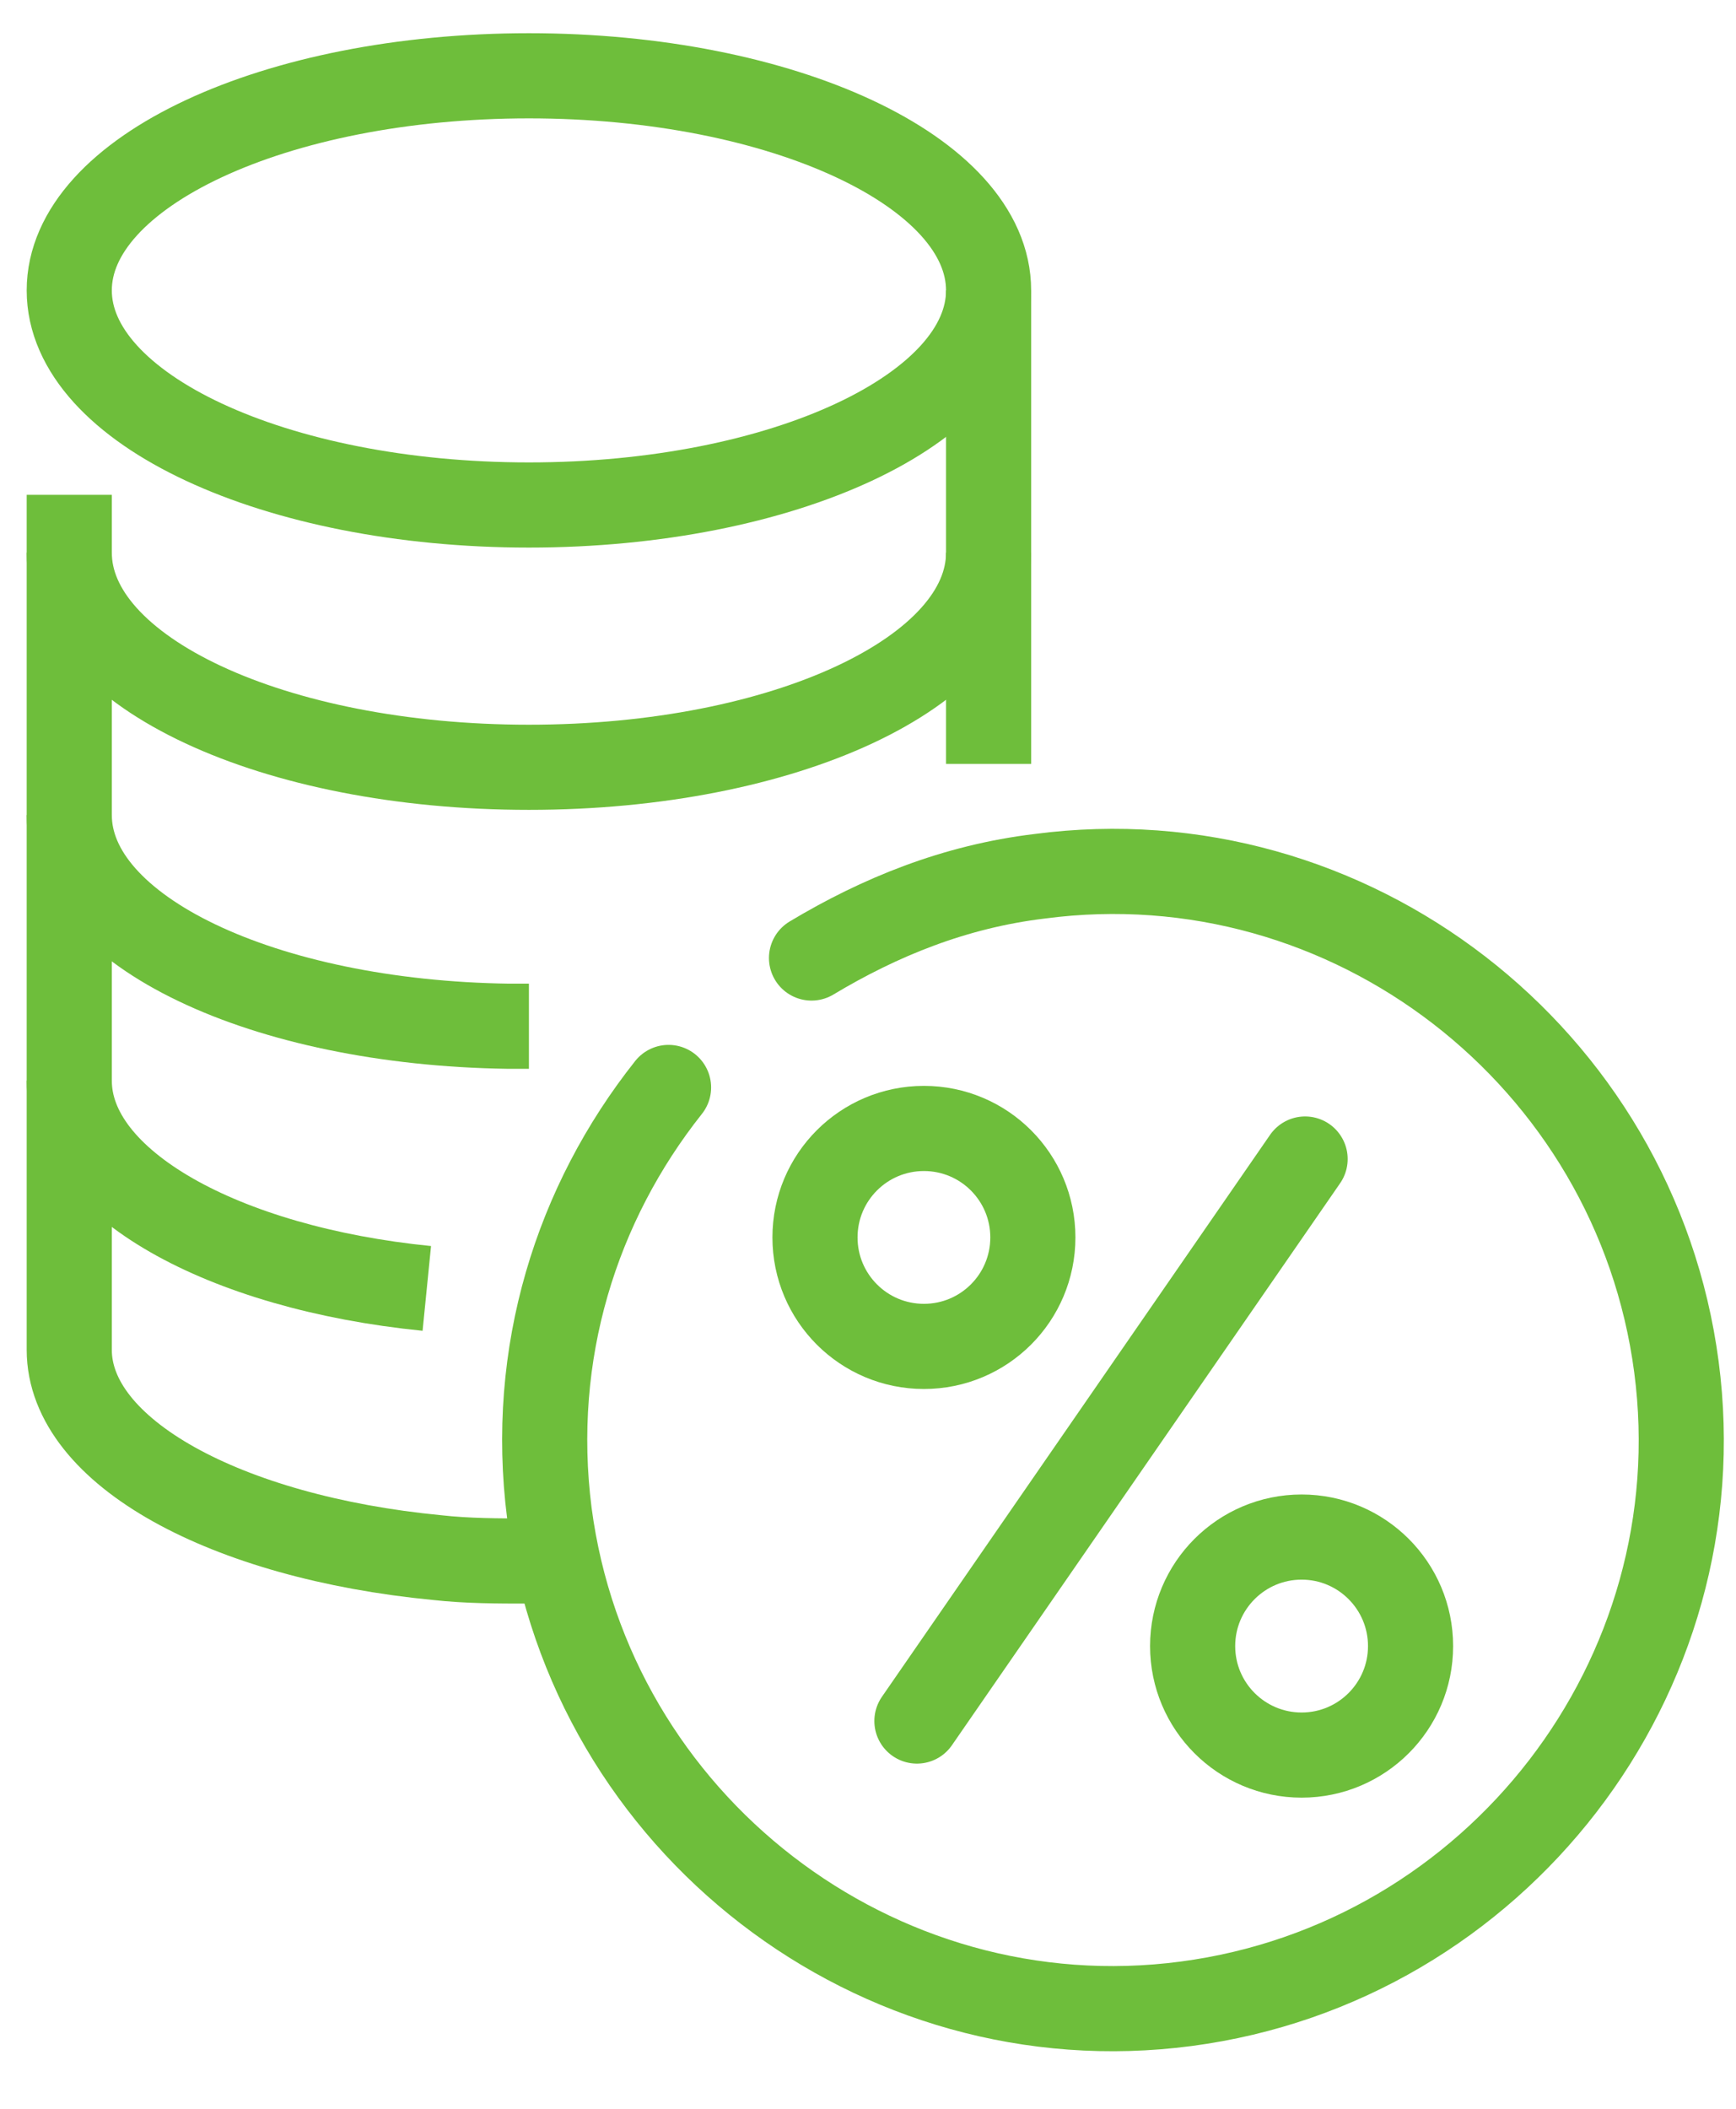
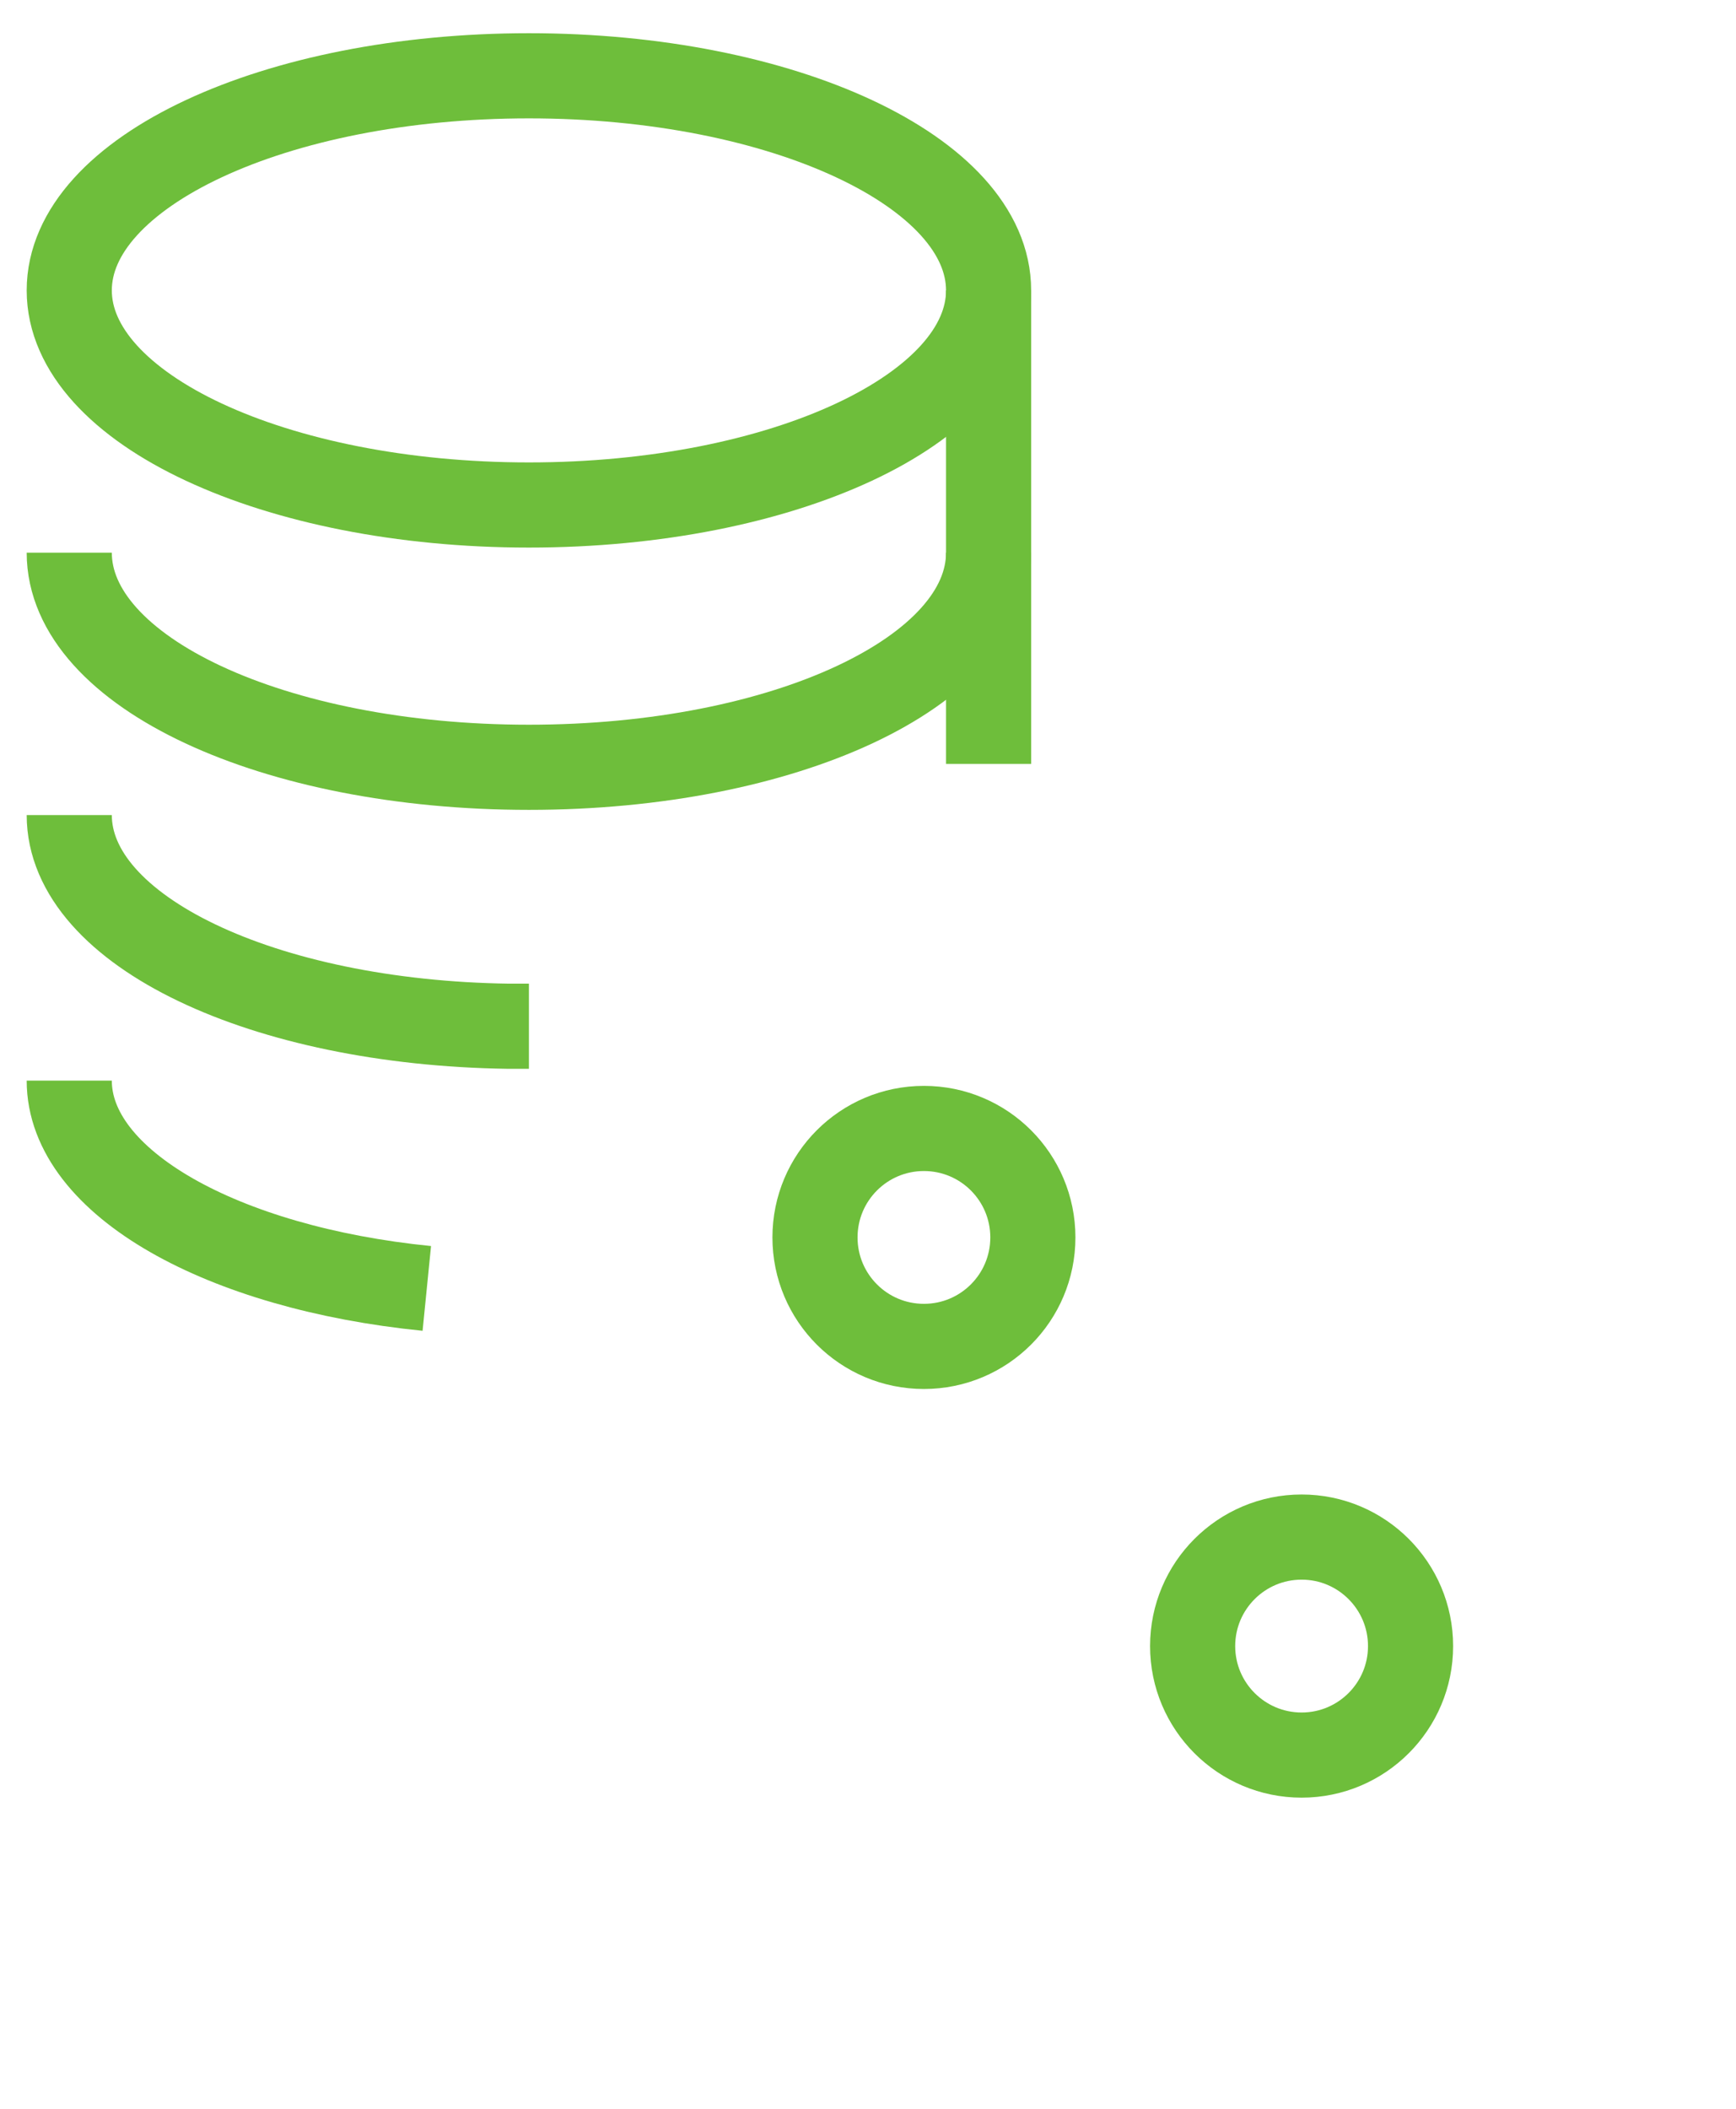
<svg xmlns="http://www.w3.org/2000/svg" width="28" height="34" viewBox="0 0 28 34" fill="none">
-   <path d="M13.089 15.446C14.188 14.787 15.396 14.293 16.769 14.128C21.767 13.469 26.38 17.039 27.039 22.037C27.698 27.034 24.128 31.648 19.131 32.307C14.133 32.966 9.52 29.396 8.861 24.398C8.531 21.817 9.3 19.401 10.783 17.533" stroke="#6EBE3B" stroke-width="1.373" stroke-miterlimit="10" stroke-linecap="round" stroke-linejoin="round" />
-   <path d="M21.05 18.687L14.789 27.748" stroke="#6EBE3B" stroke-width="1.373" stroke-miterlimit="10" stroke-linecap="round" />
  <path d="M14.902 21.708C15.873 21.708 16.659 20.922 16.659 19.951C16.659 18.98 15.873 18.194 14.902 18.194C13.931 18.194 13.145 18.98 13.145 19.951C13.145 20.922 13.931 21.708 14.902 21.708Z" stroke="#6EBE3B" stroke-width="1.373" stroke-miterlimit="10" stroke-linecap="round" />
  <path d="M20.994 28.297C21.964 28.297 22.751 27.51 22.751 26.54C22.751 25.569 21.964 24.782 20.994 24.782C20.023 24.782 19.236 25.569 19.236 26.54C19.236 27.51 20.023 28.297 20.994 28.297Z" stroke="#6EBE3B" stroke-width="1.373" stroke-miterlimit="10" stroke-linecap="round" />
  <path d="M15.945 8.911C15.945 10.834 12.65 12.371 8.531 12.371C4.412 12.371 1.117 10.834 1.117 8.911" stroke="#6EBE3B" stroke-width="1.373" stroke-miterlimit="10" stroke-linejoin="round" />
  <path d="M1.117 13.141C1.117 15.008 4.248 16.491 8.202 16.546C8.312 16.546 8.421 16.546 8.531 16.546" stroke="#6EBE3B" stroke-width="1.373" stroke-miterlimit="10" stroke-linejoin="round" />
  <path d="M6.884 20.773C3.589 20.444 1.117 19.071 1.117 17.423" stroke="#6EBE3B" stroke-width="1.373" stroke-miterlimit="10" stroke-linejoin="round" />
-   <path d="M8.531 25.168C8.037 25.168 7.543 25.168 7.048 25.113C3.643 24.784 1.117 23.411 1.117 21.763V7.978" stroke="#6EBE3B" stroke-width="1.373" stroke-miterlimit="10" stroke-linejoin="round" />
  <path d="M15.945 4.682V12.316" stroke="#6EBE3B" stroke-width="1.373" stroke-miterlimit="10" stroke-linejoin="round" />
  <path d="M8.531 8.142C12.626 8.142 15.945 6.593 15.945 4.682C15.945 2.771 12.626 1.222 8.531 1.222C4.437 1.222 1.117 2.771 1.117 4.682C1.117 6.593 4.437 8.142 8.531 8.142Z" stroke="#6EBE3B" stroke-width="1.373" stroke-miterlimit="10" stroke-linejoin="round" />
</svg>